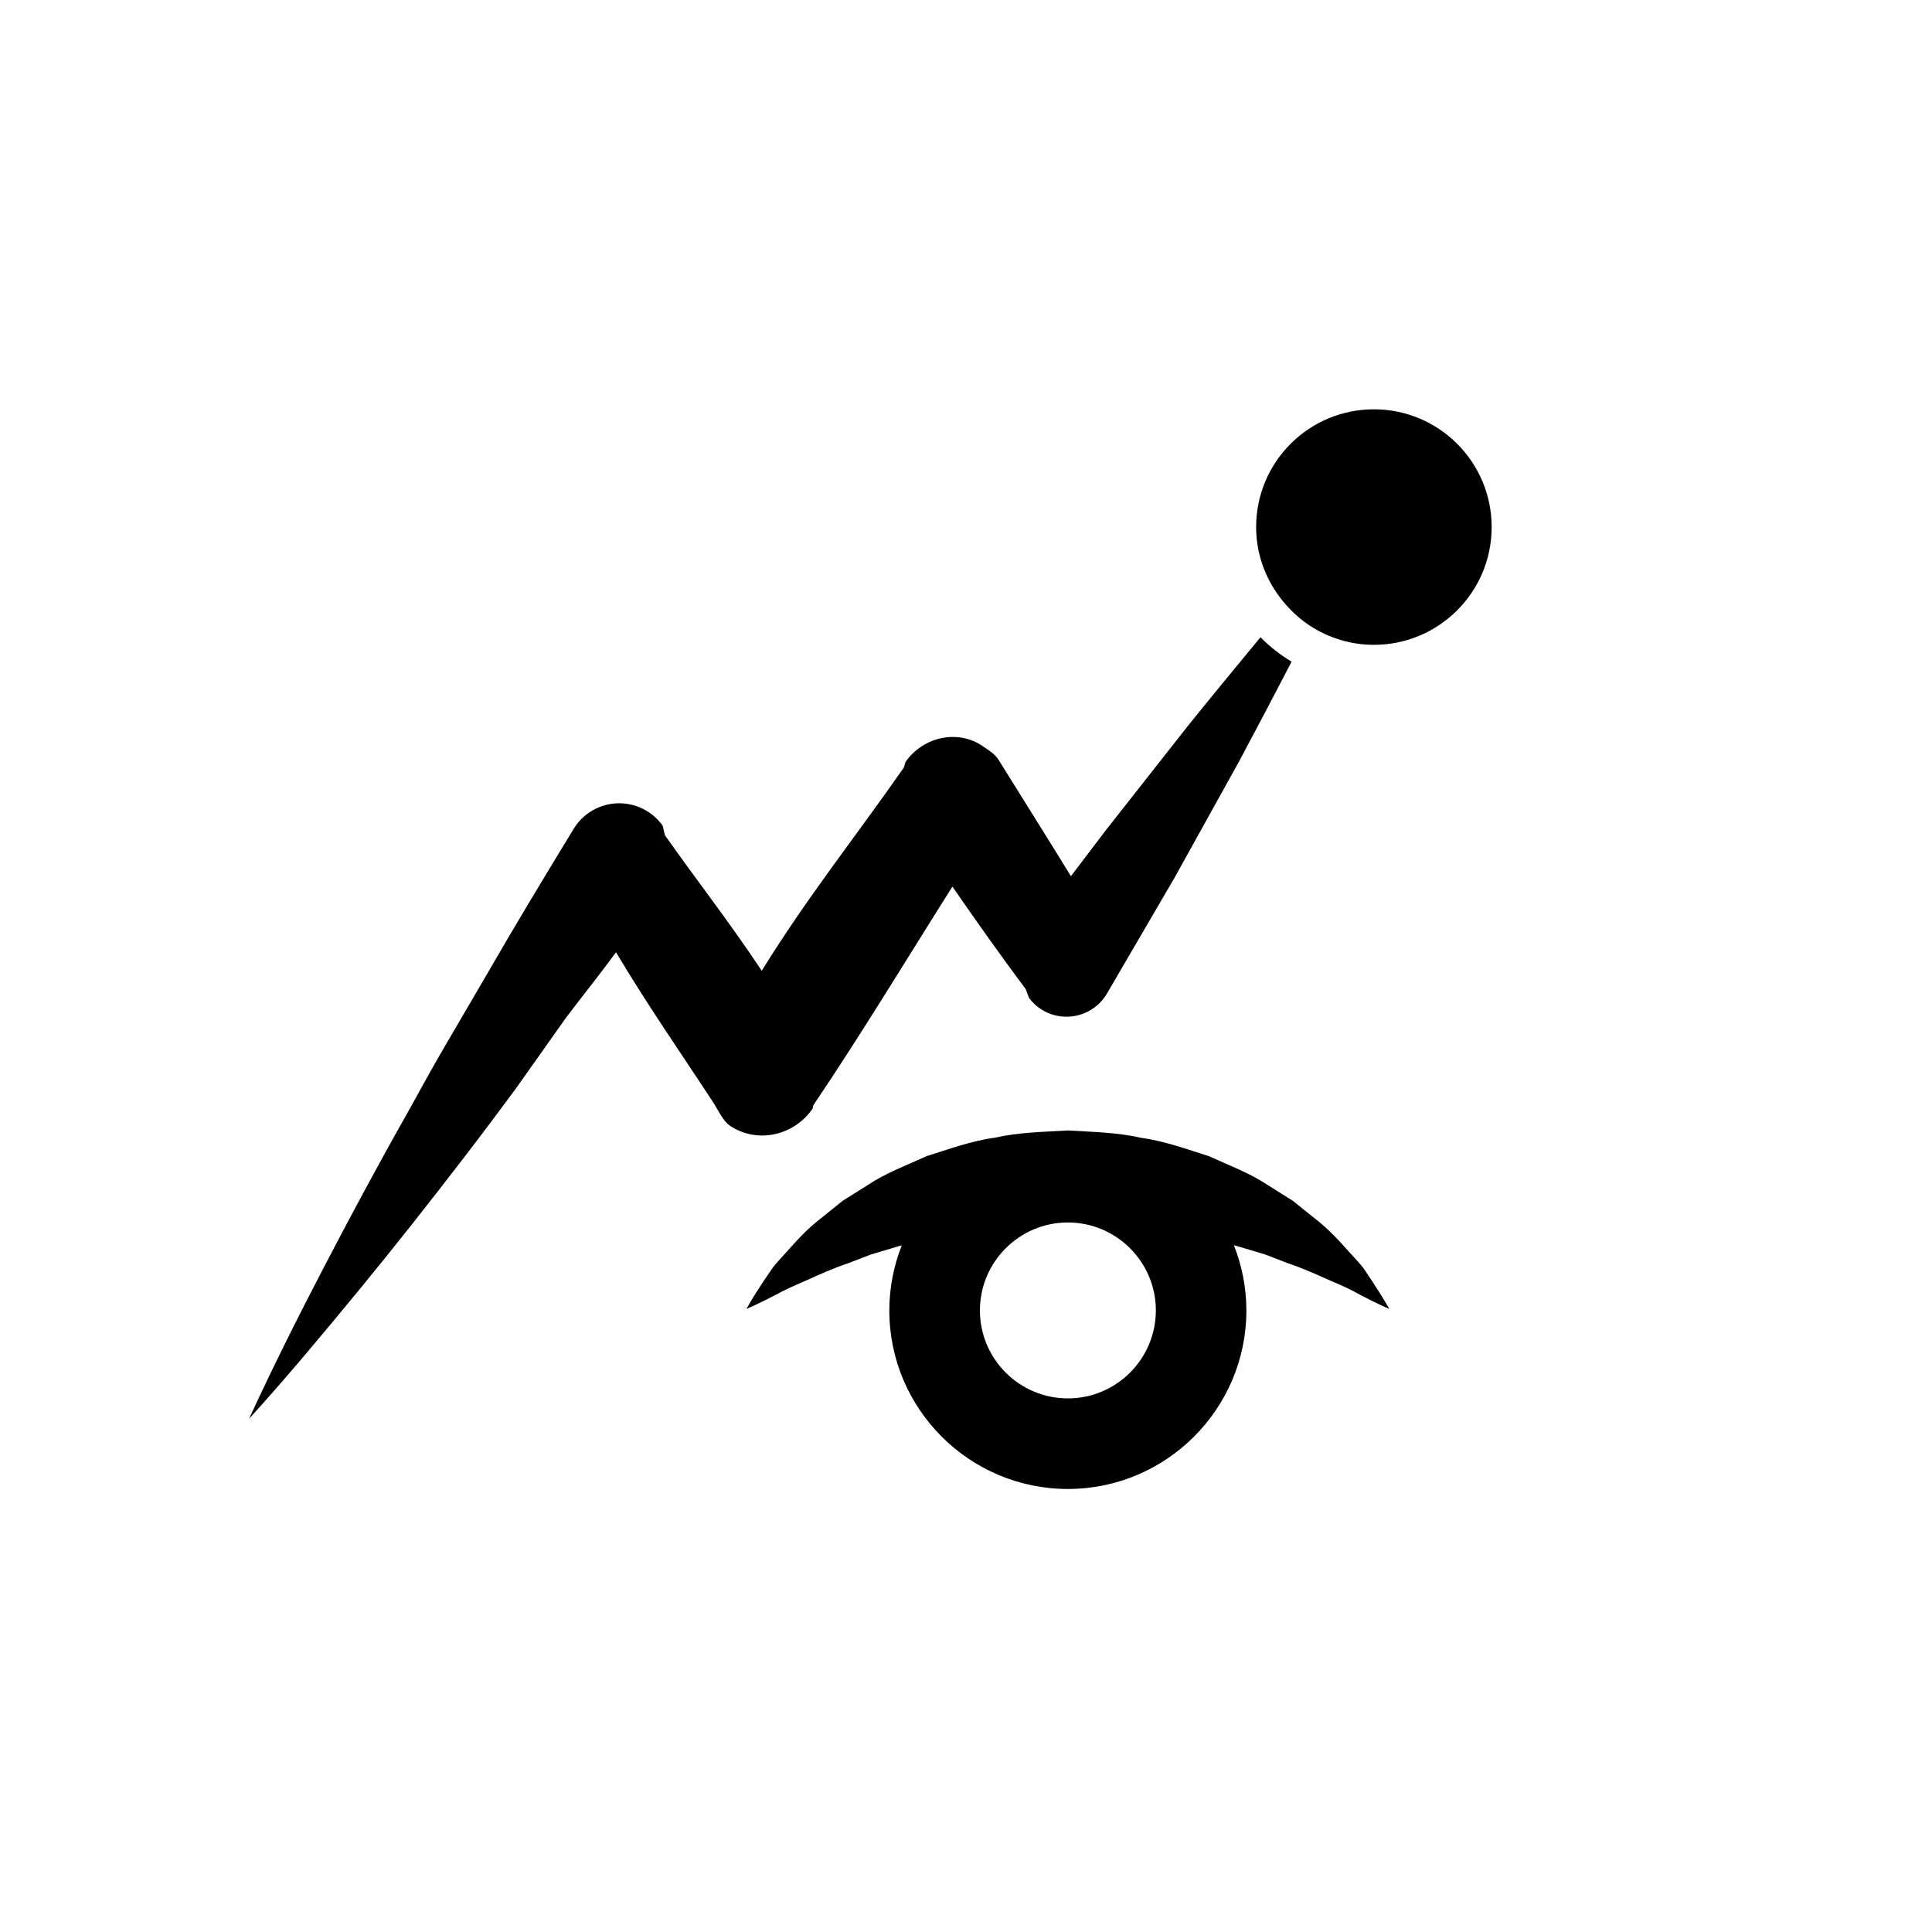
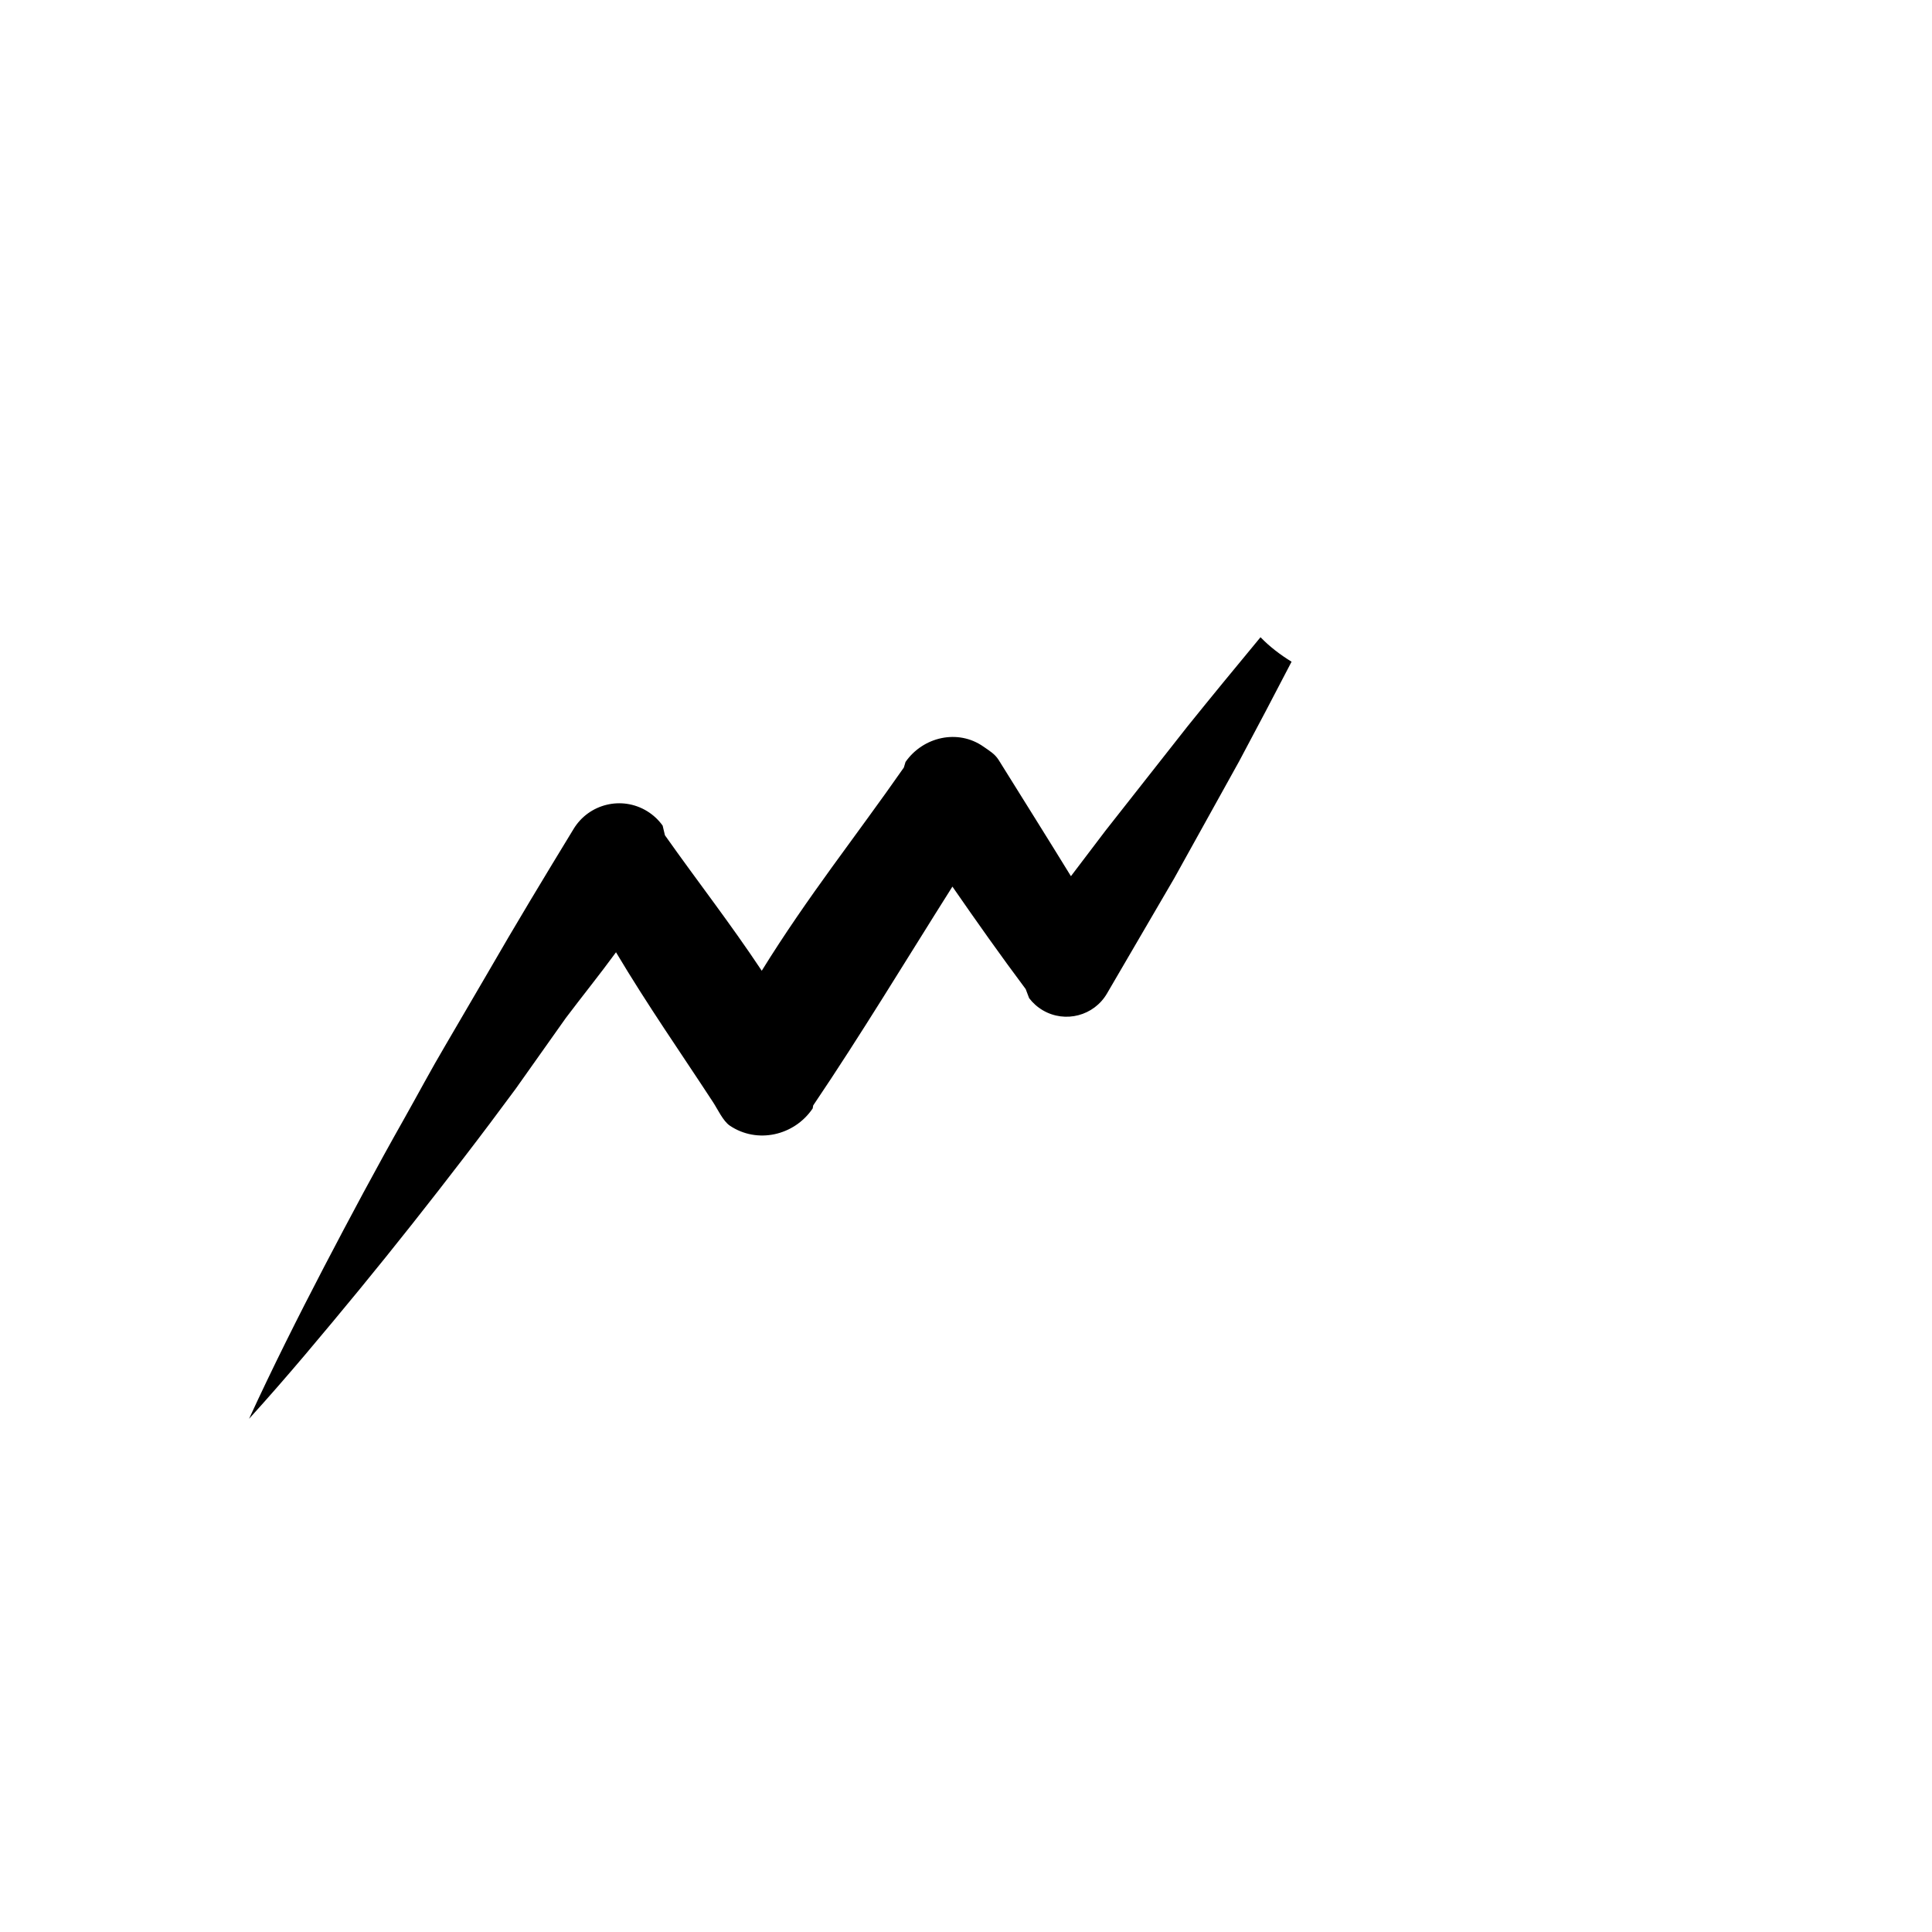
<svg xmlns="http://www.w3.org/2000/svg" version="1.1" id="Capa_1" x="0px" y="0px" width="64px" height="64px" viewBox="0 0 64 64" enable-background="new 0 0 64 64" xml:space="preserve">
  <g>
-     <path d="M41.899,41.552c0.264,0.102,0.519,0.2,0.764,0.294c0.512,0.173,0.944,0.37,1.344,0.549c0.4,0.169,0.773,0.335,1.062,0.505   c0.592,0.31,0.953,0.461,0.953,0.461s-0.187-0.344-0.555-0.902c-0.093-0.139-0.196-0.292-0.307-0.459   c-0.127-0.161-0.282-0.32-0.442-0.5c-0.322-0.36-0.698-0.781-1.163-1.137c-0.233-0.187-0.475-0.382-0.726-0.583   c-0.273-0.171-0.554-0.348-0.844-0.53c-0.576-0.386-1.258-0.641-1.949-0.954c-0.717-0.225-1.462-0.5-2.253-0.608   c-0.782-0.178-1.597-0.191-2.408-0.24c-0.811,0.048-1.626,0.06-2.408,0.238c-0.792,0.105-1.536,0.384-2.254,0.606   c-0.692,0.313-1.373,0.568-1.95,0.953c-0.29,0.182-0.572,0.359-0.844,0.53c-0.251,0.202-0.493,0.397-0.726,0.584   c-0.469,0.36-0.833,0.772-1.15,1.128c-0.158,0.178-0.312,0.336-0.439,0.497c-0.116,0.171-0.223,0.329-0.32,0.471   c-0.379,0.568-0.557,0.906-0.557,0.906s0.37-0.157,0.95-0.457c0.281-0.161,0.644-0.32,1.053-0.497   c0.405-0.182,0.85-0.388,1.358-0.557c0.245-0.094,0.5-0.192,0.764-0.294c0.269-0.081,0.548-0.164,0.834-0.249   c0.059-0.022,0.126-0.033,0.186-0.052c-0.263,0.669-0.412,1.394-0.412,2.155c0,3.261,2.653,5.914,5.914,5.914   s5.914-2.653,5.914-5.914c0-0.763-0.15-1.49-0.414-2.16c0.062,0.02,0.13,0.031,0.19,0.053   C41.351,41.389,41.63,41.472,41.899,41.552z M35.375,46.324c-1.606,0-2.914-1.307-2.914-2.914s1.308-2.914,2.914-2.914   s2.914,1.307,2.914,2.914S36.981,46.324,35.375,46.324z" />
    <path d="M15.379,38.333c0.566-0.736,1.152-1.517,1.702-2.263l1.662-2.347c0.561-0.744,1.115-1.428,1.663-2.178   c1.058,1.775,2.129,3.304,3.22,4.974c0.139,0.211,0.326,0.618,0.548,0.768c0.905,0.612,2.135,0.337,2.747-0.568l0.017-0.099   c1.572-2.326,3.105-4.865,4.612-7.25c0.798,1.154,1.602,2.291,2.427,3.394l0.114,0.3c0.12,0.159,0.274,0.298,0.457,0.405   c0.741,0.432,1.691,0.182,2.123-0.559l2.228-3.818l2.148-3.871c0.586-1.095,1.165-2.197,1.738-3.301   c-0.375-0.23-0.724-0.496-1.029-0.811c-0.812,0.981-1.618,1.959-2.417,2.952l-2.721,3.459l-1.142,1.505   c-0.788-1.283-1.586-2.551-2.393-3.848c-0.128-0.204-0.303-0.303-0.512-0.449c-0.838-0.584-1.99-0.325-2.574,0.512l-0.056,0.186   c-1.594,2.287-3.168,4.246-4.707,6.731c-1.057-1.59-2.128-2.96-3.207-4.487l-0.076-0.32c-0.135-0.189-0.309-0.354-0.519-0.482   c-0.834-0.508-1.921-0.244-2.429,0.589c-0.965,1.583-1.924,3.169-2.85,4.777l-1.404,2.403c-0.472,0.798-0.908,1.62-1.364,2.429   c-0.914,1.616-1.791,3.257-2.653,4.908C9.87,43.63,9.033,45.297,8.25,47c1.261-1.387,2.467-2.839,3.651-4.276   C13.083,41.284,14.249,39.806,15.379,38.333z" />
-     <path d="M49.413,17.46c0-2.154-1.746-3.901-3.901-3.901s-3.901,1.746-3.901,3.901c0,1.006,0.392,1.915,1.018,2.607   c0.228,0.252,0.481,0.477,0.767,0.663c0.61,0.396,1.335,0.631,2.116,0.631C47.666,21.361,49.413,19.614,49.413,17.46z" />
  </g>
</svg>